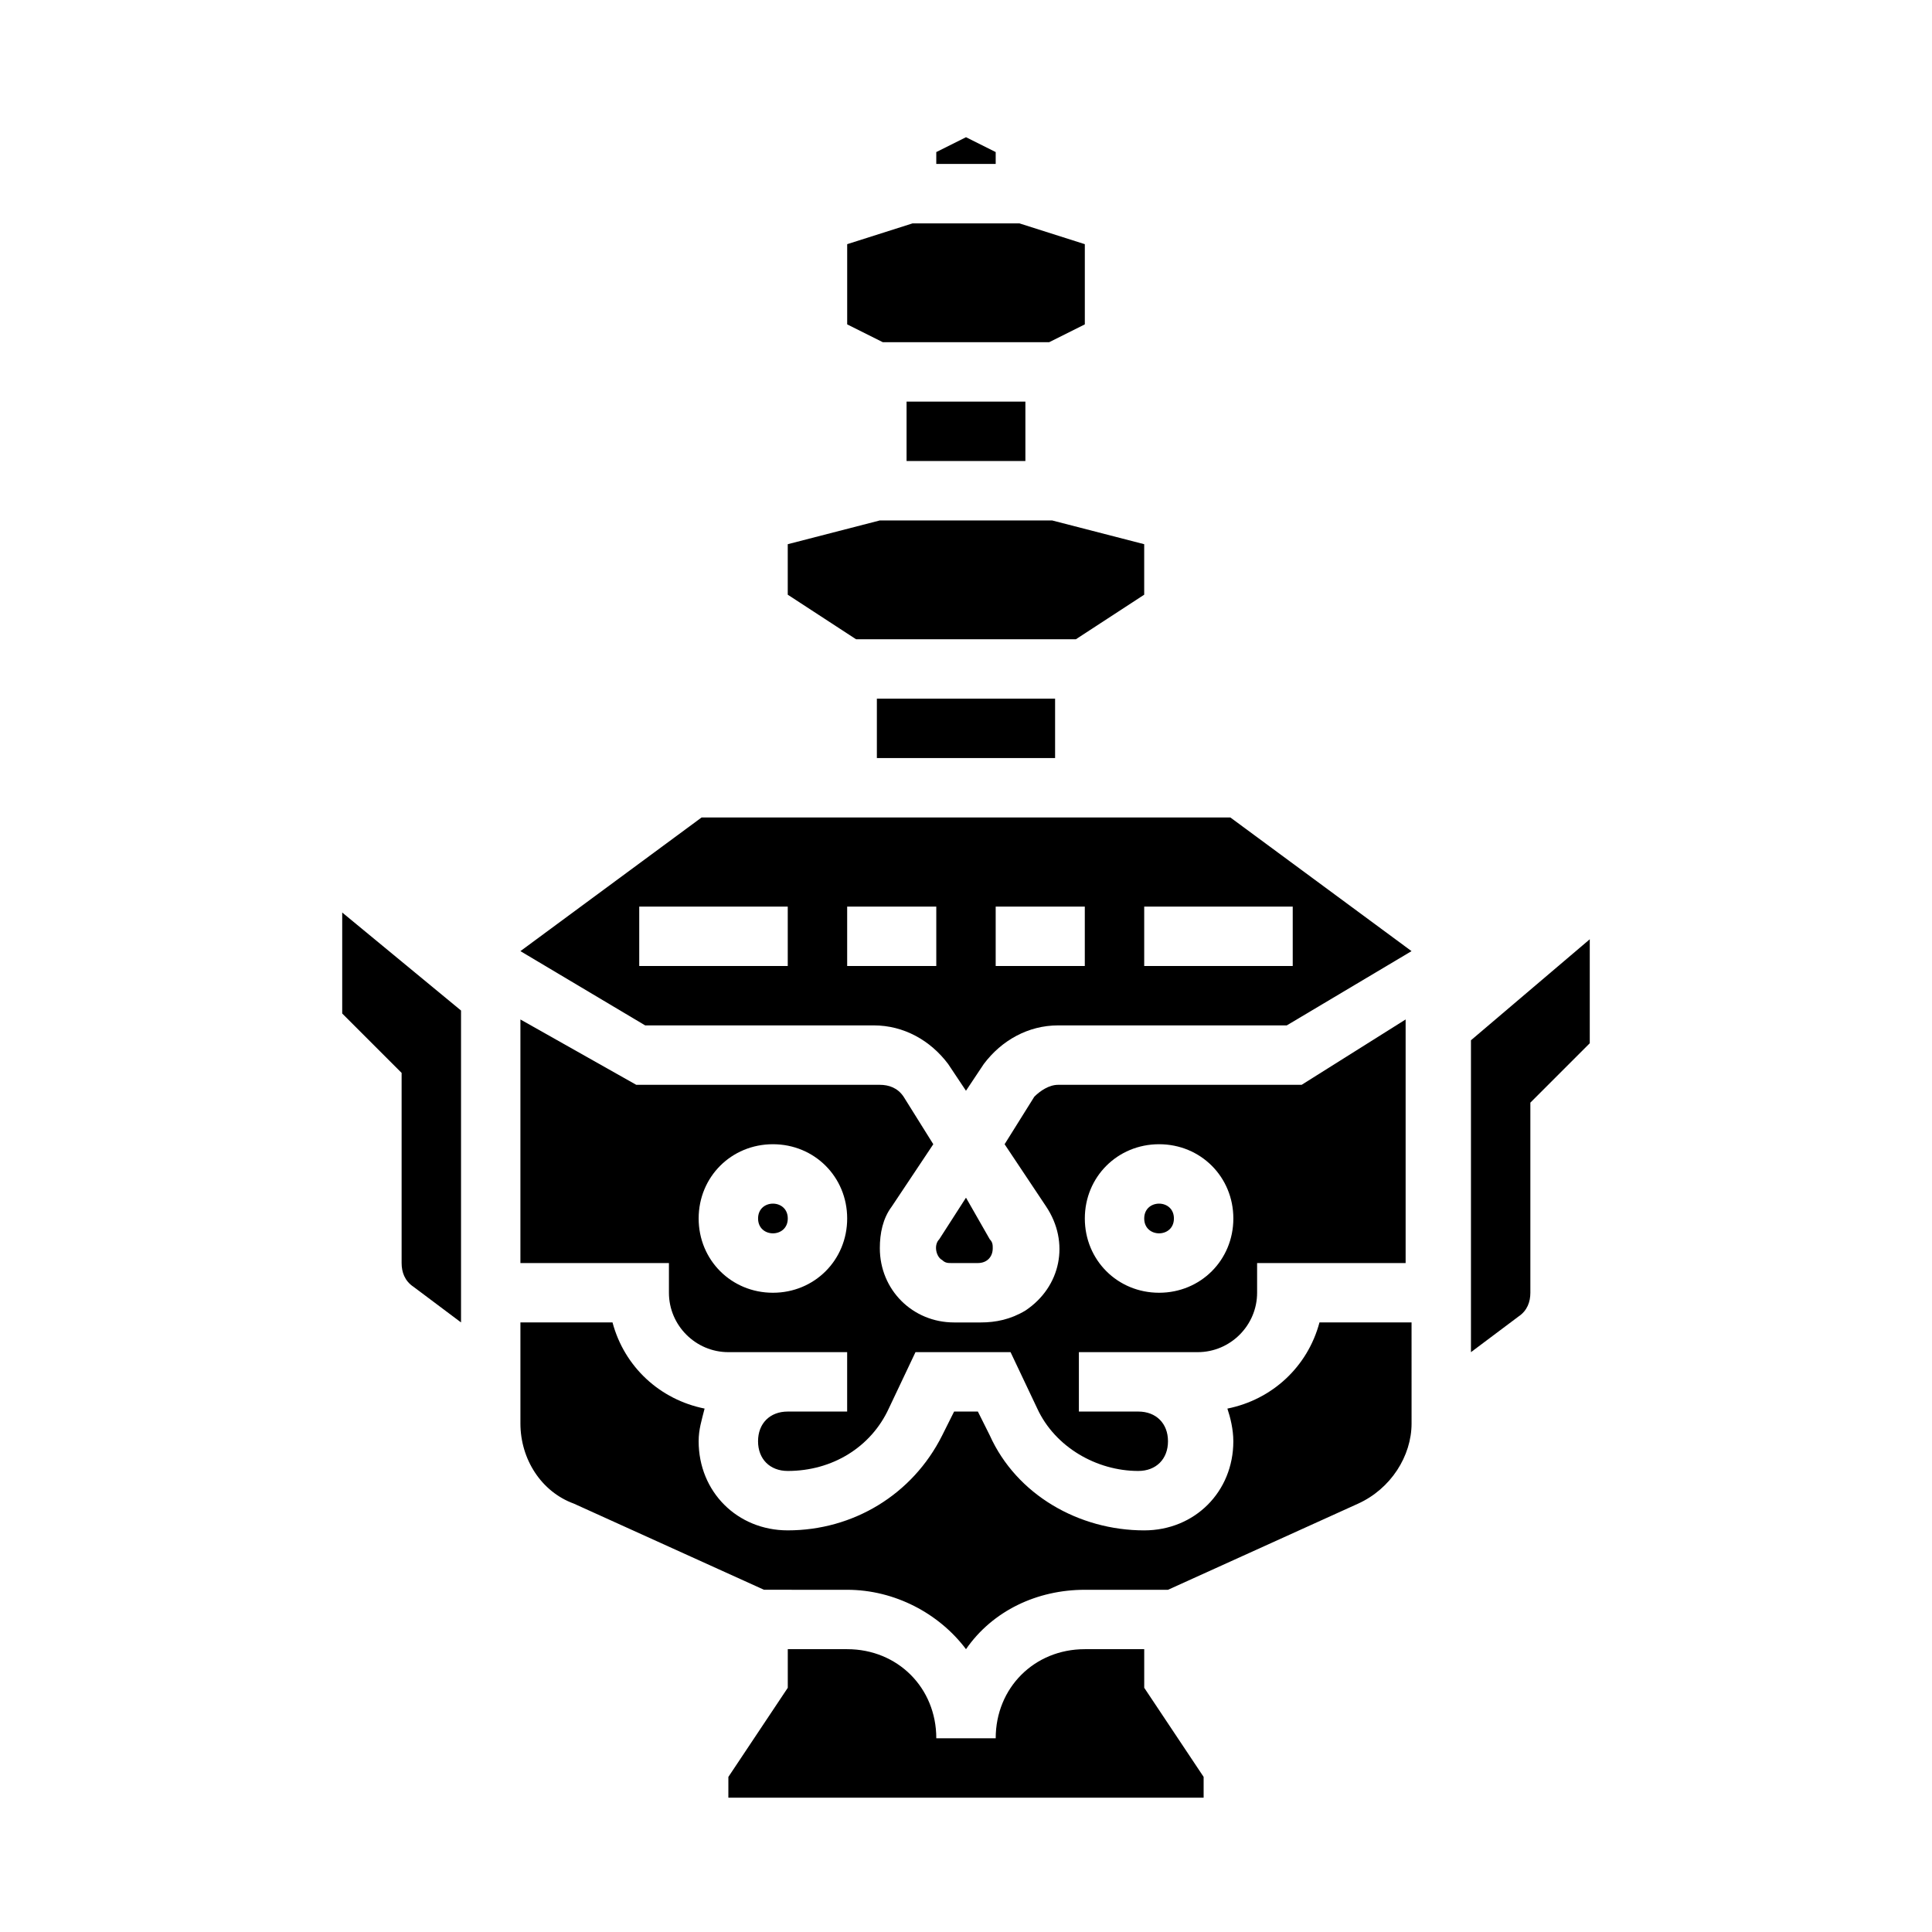
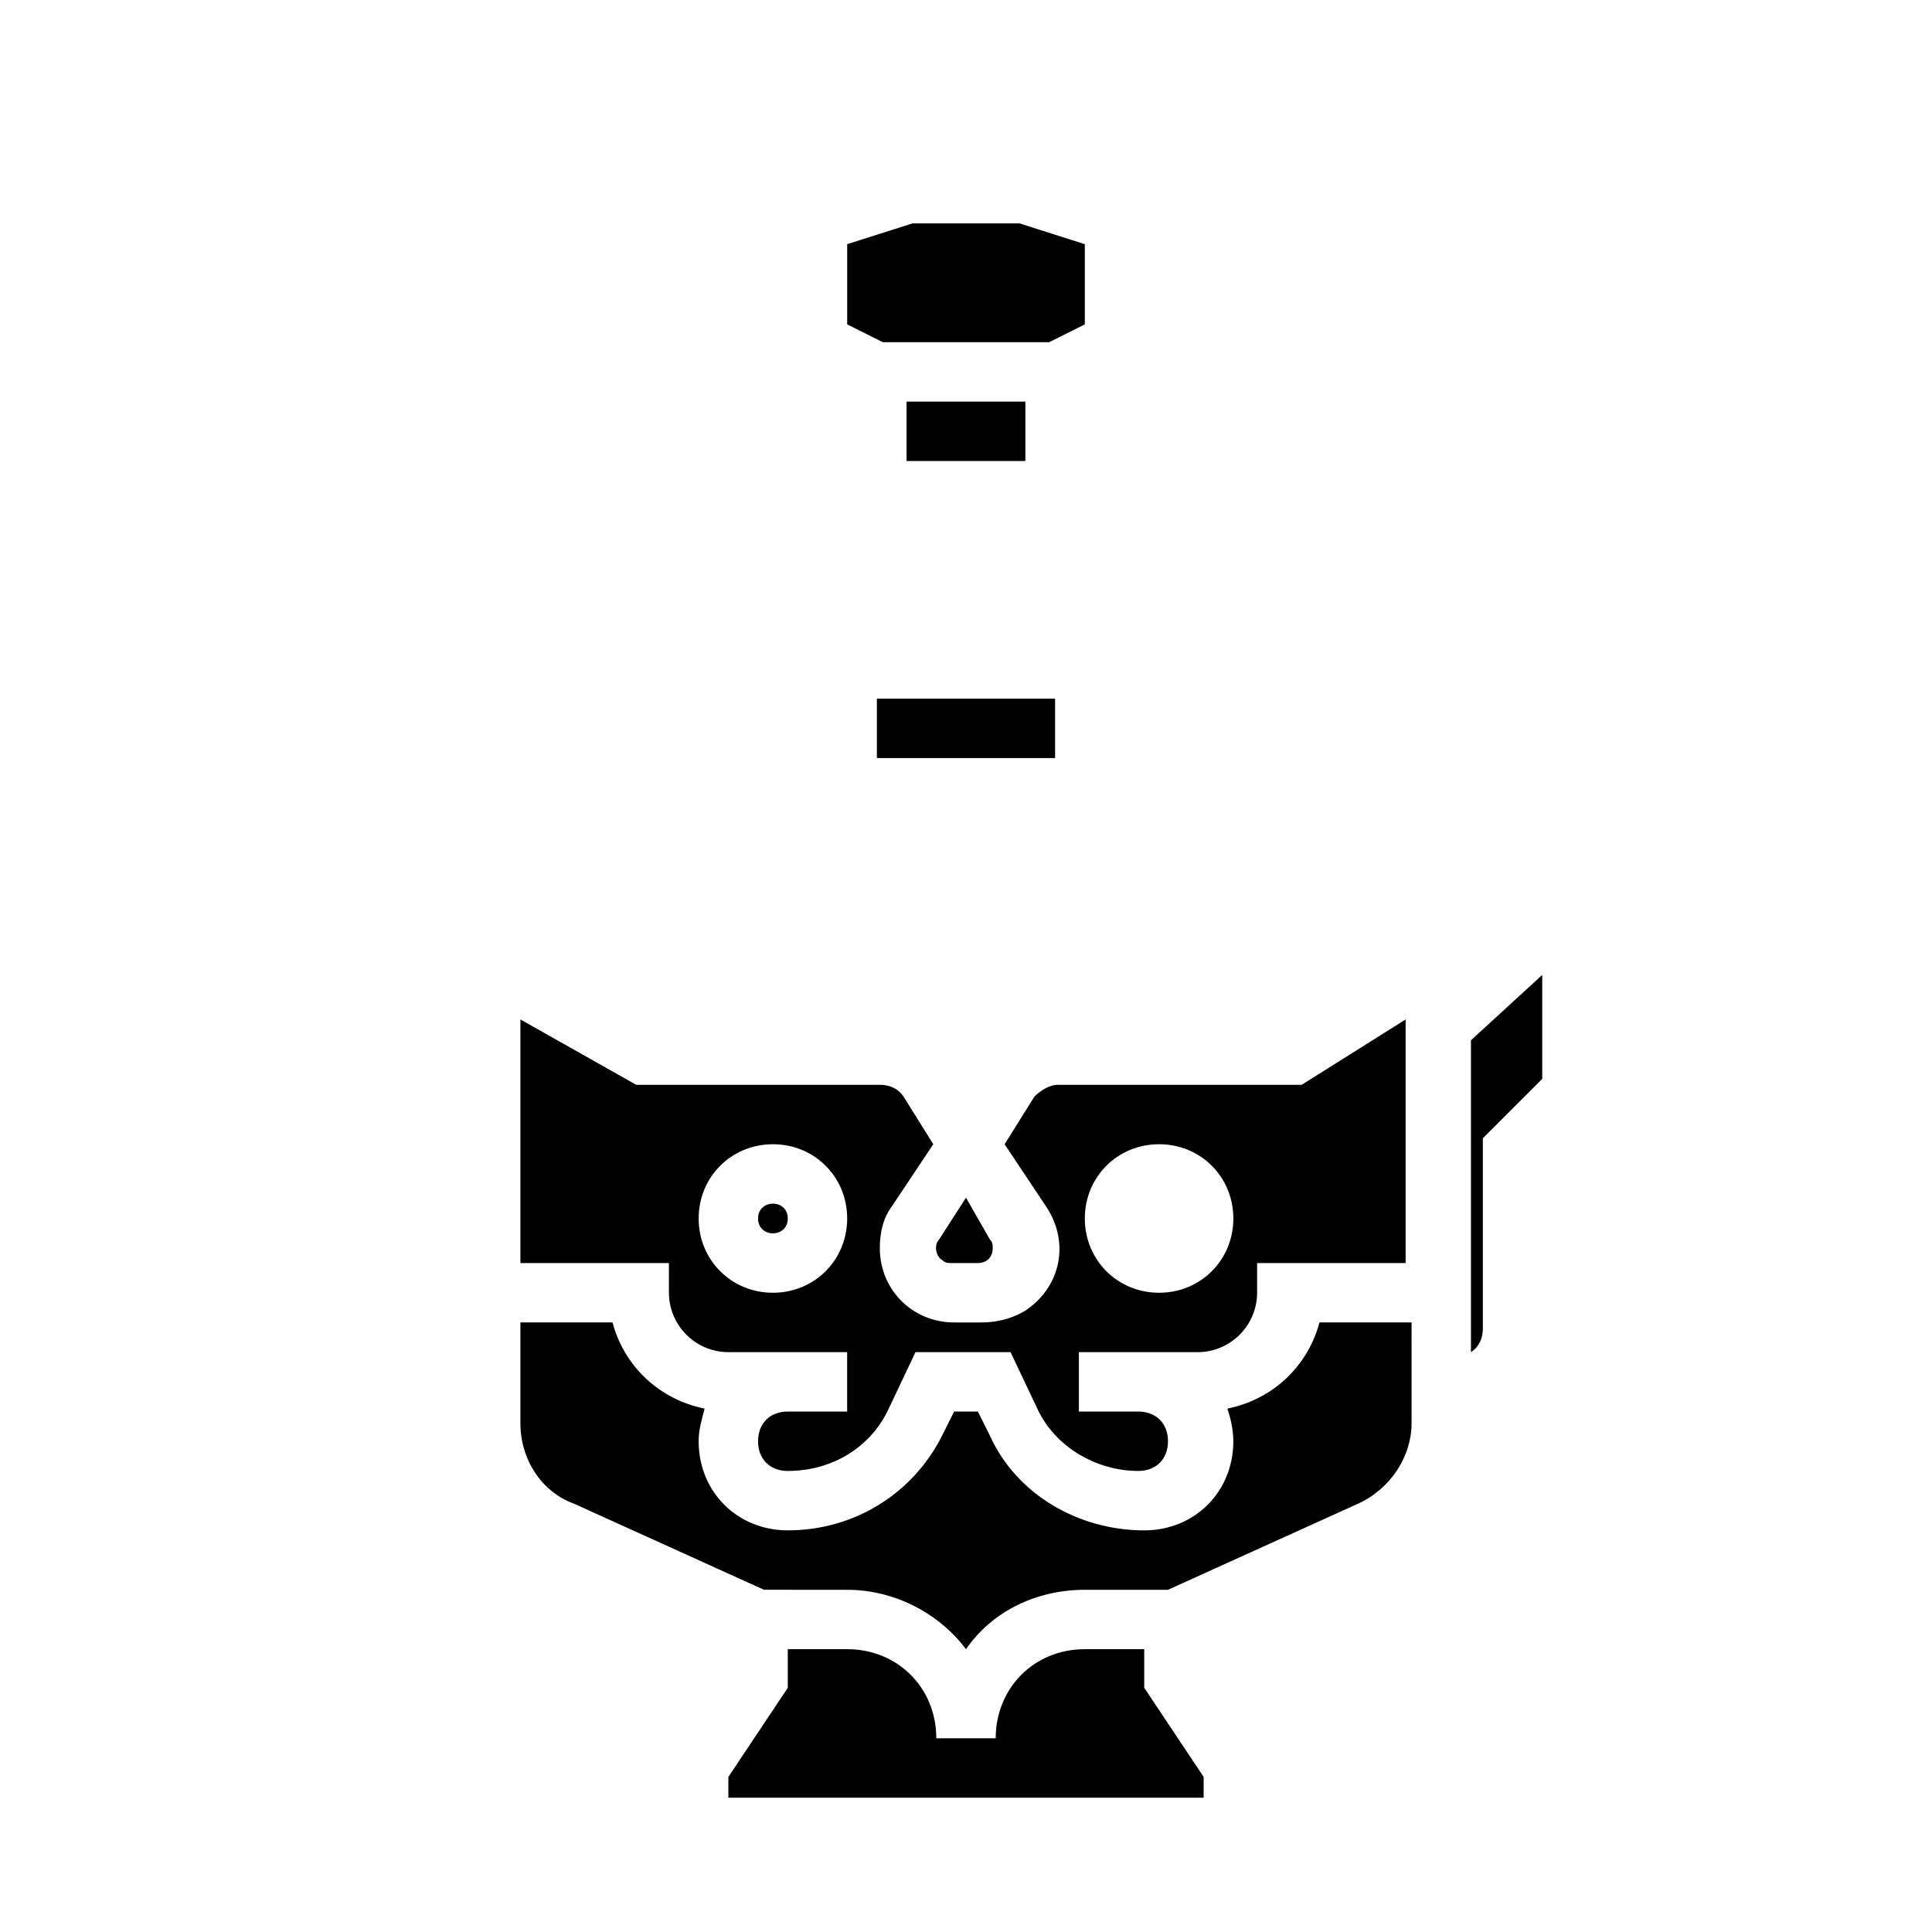
<svg xmlns="http://www.w3.org/2000/svg" fill="#000000" width="800px" height="800px" version="1.1" viewBox="144 144 512 512">
  <g>
-     <path d="m234.69 412.59 15.742 15.742v50.383c0 2.363 0.789 4.723 3.148 6.297l12.598 9.445v-82.656l-31.488-25.977z" />
-     <path d="m375.59 415.74c7.871 0 14.957 3.938 19.68 10.234l4.723 7.086 4.723-7.086c4.723-6.297 11.809-10.234 19.68-10.234h60.613l33.062-19.68-48.016-35.426h-140.12l-48.02 35.426 33.062 19.68zm71.637-31.488h39.359v15.742h-39.359zm-39.359 0h23.617v15.742h-23.617zm-39.359 0h23.617v15.742h-23.617zm-55.105 0h39.359v15.742h-39.359z" />
    <path d="m376.38 329.15h47.23v15.742h-47.23z" />
    <path d="m392.91 472.42c-1.574 1.574-0.789 4.723 0.789 5.512 0.789 0.789 1.574 0.789 2.363 0.789h7.086c2.363 0 3.938-1.574 3.938-3.938 0-0.789 0-1.574-0.789-2.363l-6.301-11.023z" />
-     <path d="m407.87 184.3-7.871-3.938-7.875 3.938v3.148h15.746z" />
    <path d="m422.04 234.69 9.449-4.727v-21.254l-17.32-5.508h-28.34l-17.316 5.508v21.254l9.445 4.727z" />
-     <path d="m429.12 313.41 18.105-11.809v-13.383l-24.402-6.297h-45.66l-24.402 6.297v13.383l18.105 11.809z" />
    <path d="m384.25 250.43h31.488v15.742h-31.488z" />
    <path d="m352.77 466.91c0 5.25-7.871 5.25-7.871 0 0-5.246 7.871-5.246 7.871 0" />
-     <path d="m455.1 466.91c0 5.25-7.871 5.25-7.871 0 0-5.246 7.871-5.246 7.871 0" />
    <path d="m424.4 431.49c-2.363 0-4.723 1.574-6.297 3.148l-7.871 12.594 11.02 16.531c6.297 9.445 3.938 21.254-5.512 27.551-3.938 2.363-7.871 3.148-11.809 3.148h-7.086c-11.02 0-19.68-8.66-19.68-19.68 0-3.938 0.789-7.871 3.148-11.02l11.02-16.531-7.871-12.594c-1.574-2.363-3.938-3.148-6.297-3.148h-64.551l-30.699-17.32v64.551h39.359v7.871c0 8.66 7.086 15.742 15.742 15.742h31.488v15.742h-15.742c-4.723 0-7.871 3.148-7.871 7.871 0 4.723 3.148 7.871 7.871 7.871 11.809 0 22.043-6.297 26.766-16.531l7.086-14.957h25.191l7.086 14.957c4.723 10.234 15.742 16.531 26.766 16.531 4.723 0 7.871-3.148 7.871-7.871 0-4.723-3.148-7.871-7.871-7.871h-15.742v-15.742h31.488c8.66 0 15.742-7.086 15.742-15.742v-7.871h39.359v-64.551l-27.555 17.32zm-75.57 55.102c-11.02 0-19.68-8.66-19.68-19.68 0-11.02 8.66-19.68 19.68-19.68s19.68 8.66 19.68 19.68c0 11.02-8.66 19.68-19.68 19.68zm102.34 0c-11.02 0-19.68-8.66-19.68-19.68 0-11.02 8.66-19.68 19.68-19.68s19.68 8.66 19.68 19.68c0 11.02-8.66 19.68-19.68 19.68z" />
-     <path d="m533.82 419.68v82.656l12.594-9.445c2.363-1.574 3.148-3.938 3.148-6.297v-50.383l15.742-15.742v-27.551z" />
+     <path d="m533.82 419.68v82.656c2.363-1.574 3.148-3.938 3.148-6.297v-50.383l15.742-15.742v-27.551z" />
    <path d="m469.27 517.29c0.789 2.363 1.574 5.512 1.574 8.66 0 13.383-10.234 23.617-23.617 23.617-17.32 0-33.852-9.445-40.934-25.191l-3.148-6.301h-6.297l-3.148 6.297c-7.871 15.742-23.617 25.191-40.934 25.191-13.383 0-23.617-10.234-23.617-23.617 0-3.148 0.789-5.512 1.574-8.66-11.809-2.363-21.254-11.02-24.402-22.828h-24.406v26.766c0 9.445 5.512 18.105 14.168 21.254l50.383 22.828 22.043 0.004c12.594 0 24.402 6.297 31.488 15.742 7.086-10.234 18.895-15.742 31.488-15.742h22.043l50.383-22.828c8.66-3.938 14.168-12.594 14.168-21.254l-0.004-26.77h-24.402c-3.148 11.809-12.594 20.469-24.402 22.832z" />
    <path d="m447.23 581.05h-15.742c-13.383 0-23.617 10.234-23.617 23.617h-15.742c0-13.383-10.234-23.617-23.617-23.617h-15.742v10.234l-15.742 23.617-0.004 5.508h125.95v-5.512l-15.742-23.617z" />
  </g>
</svg>